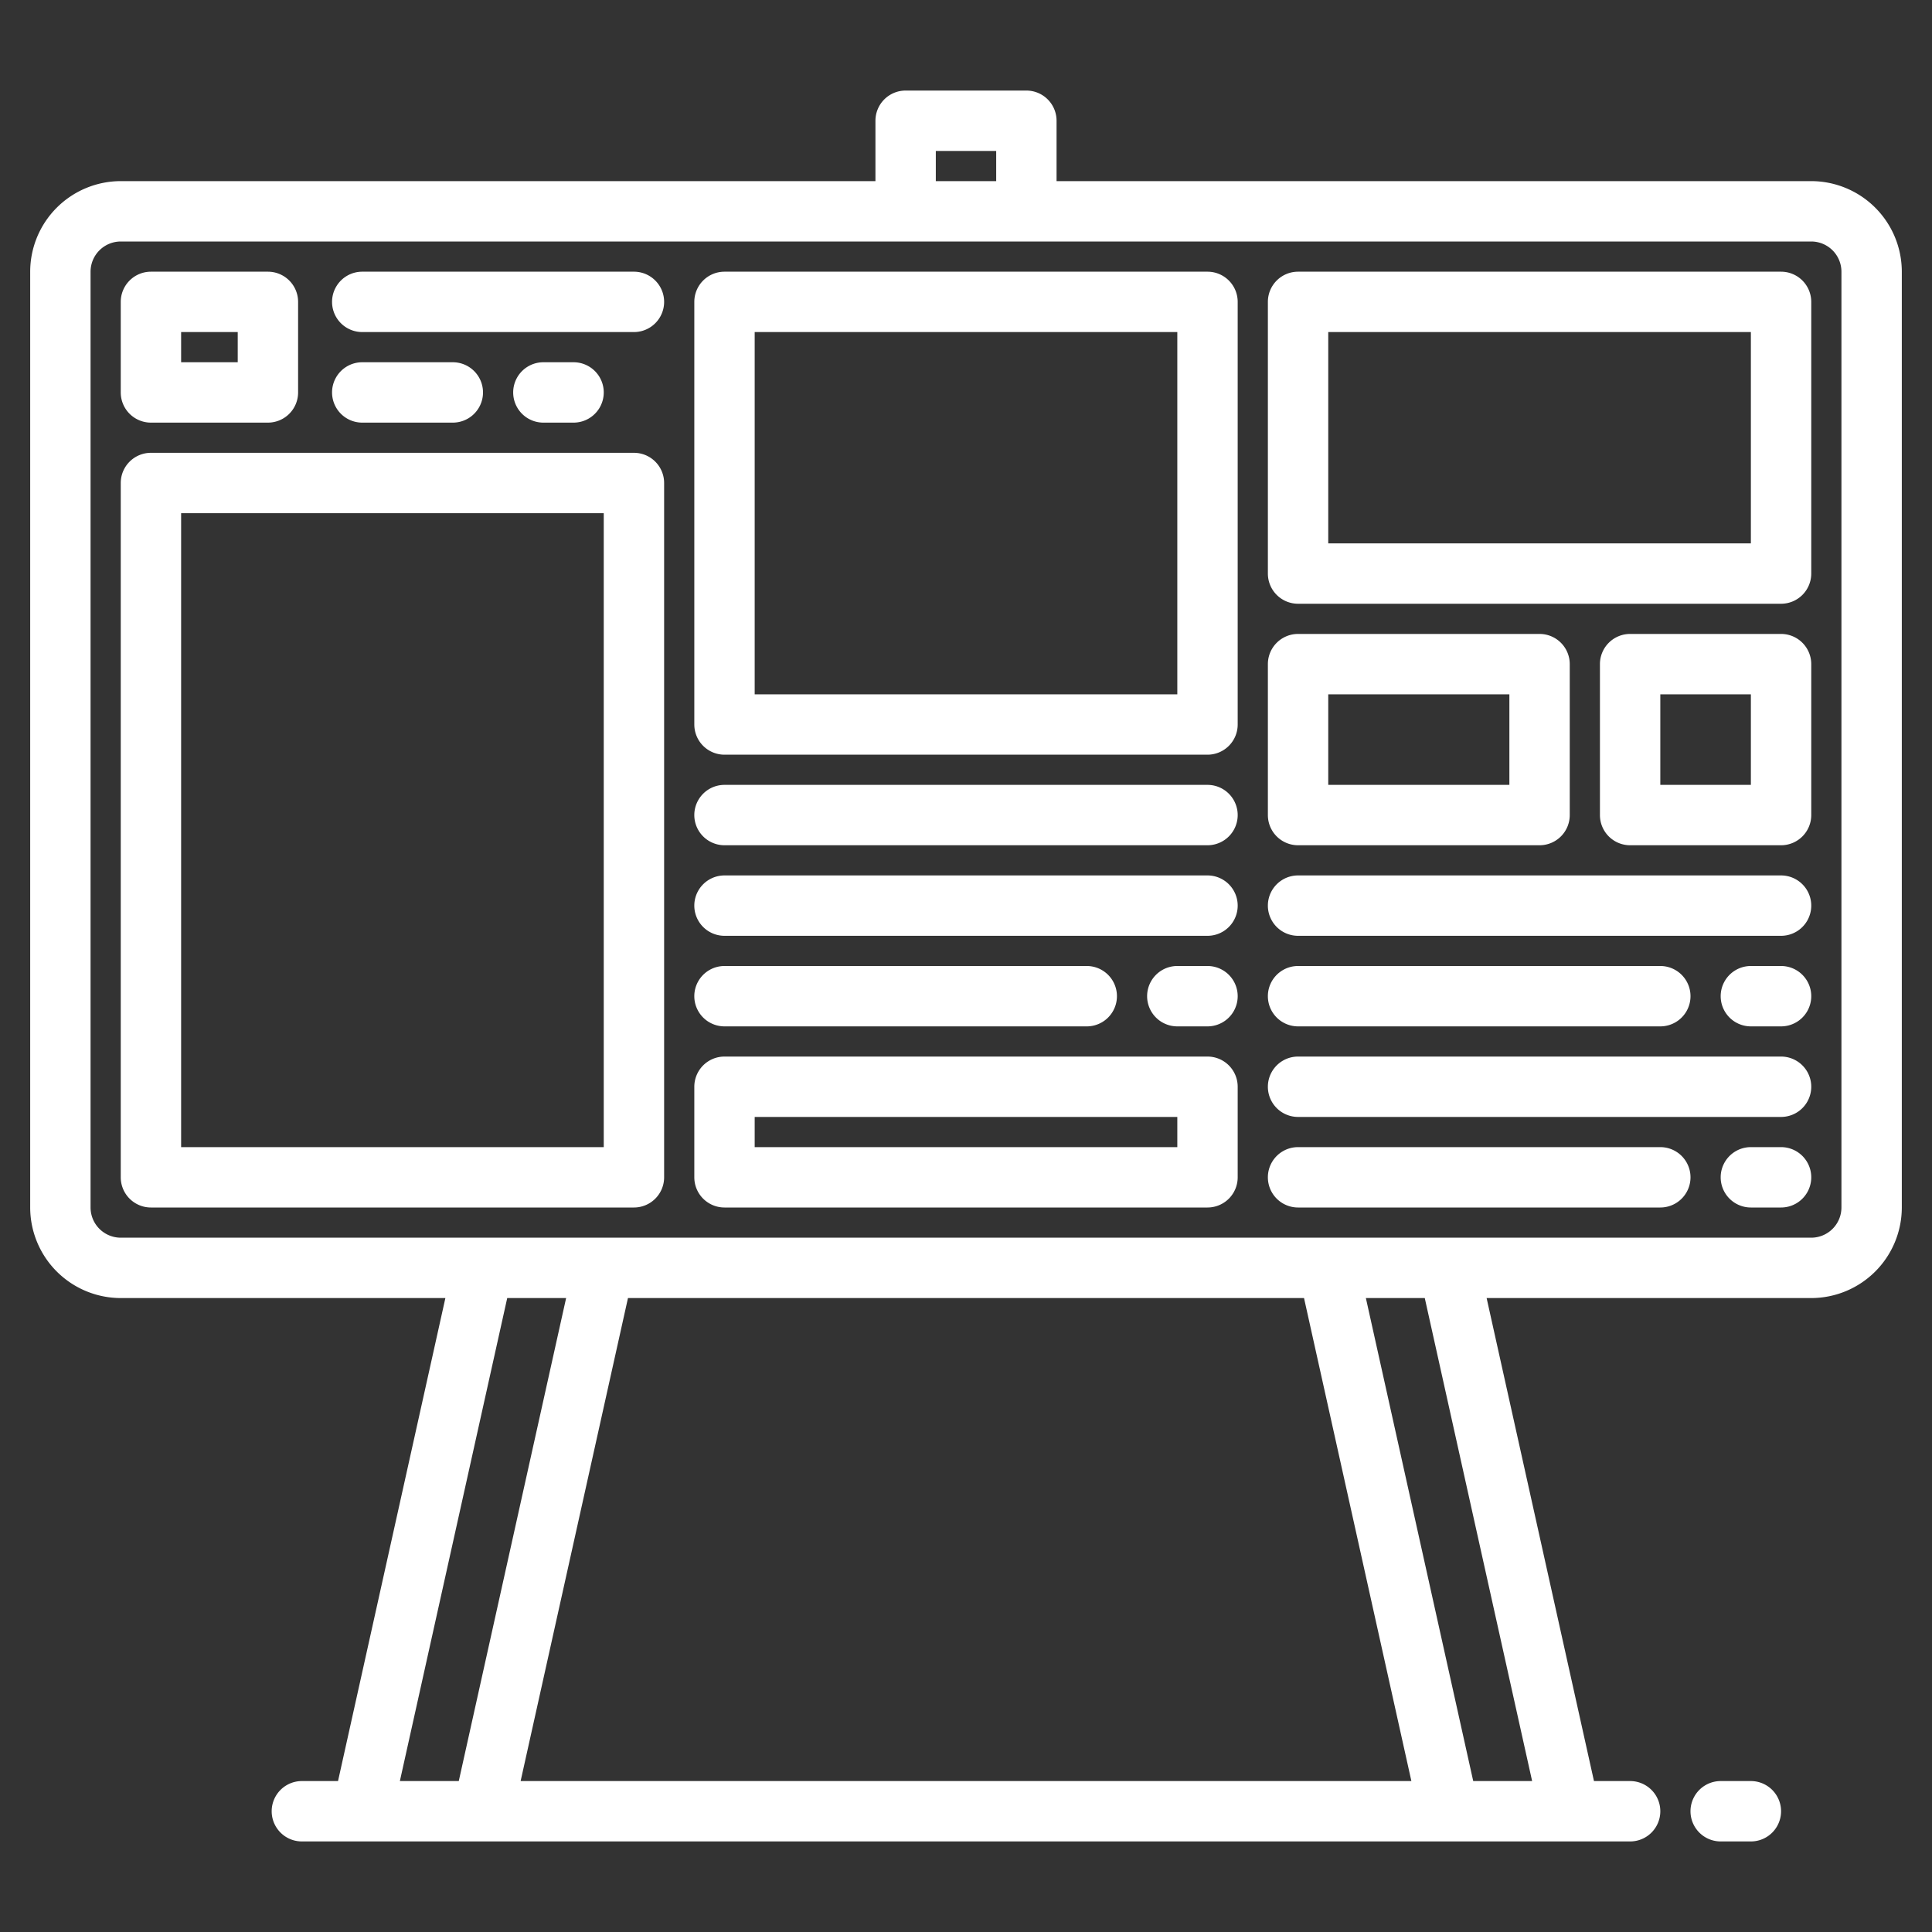
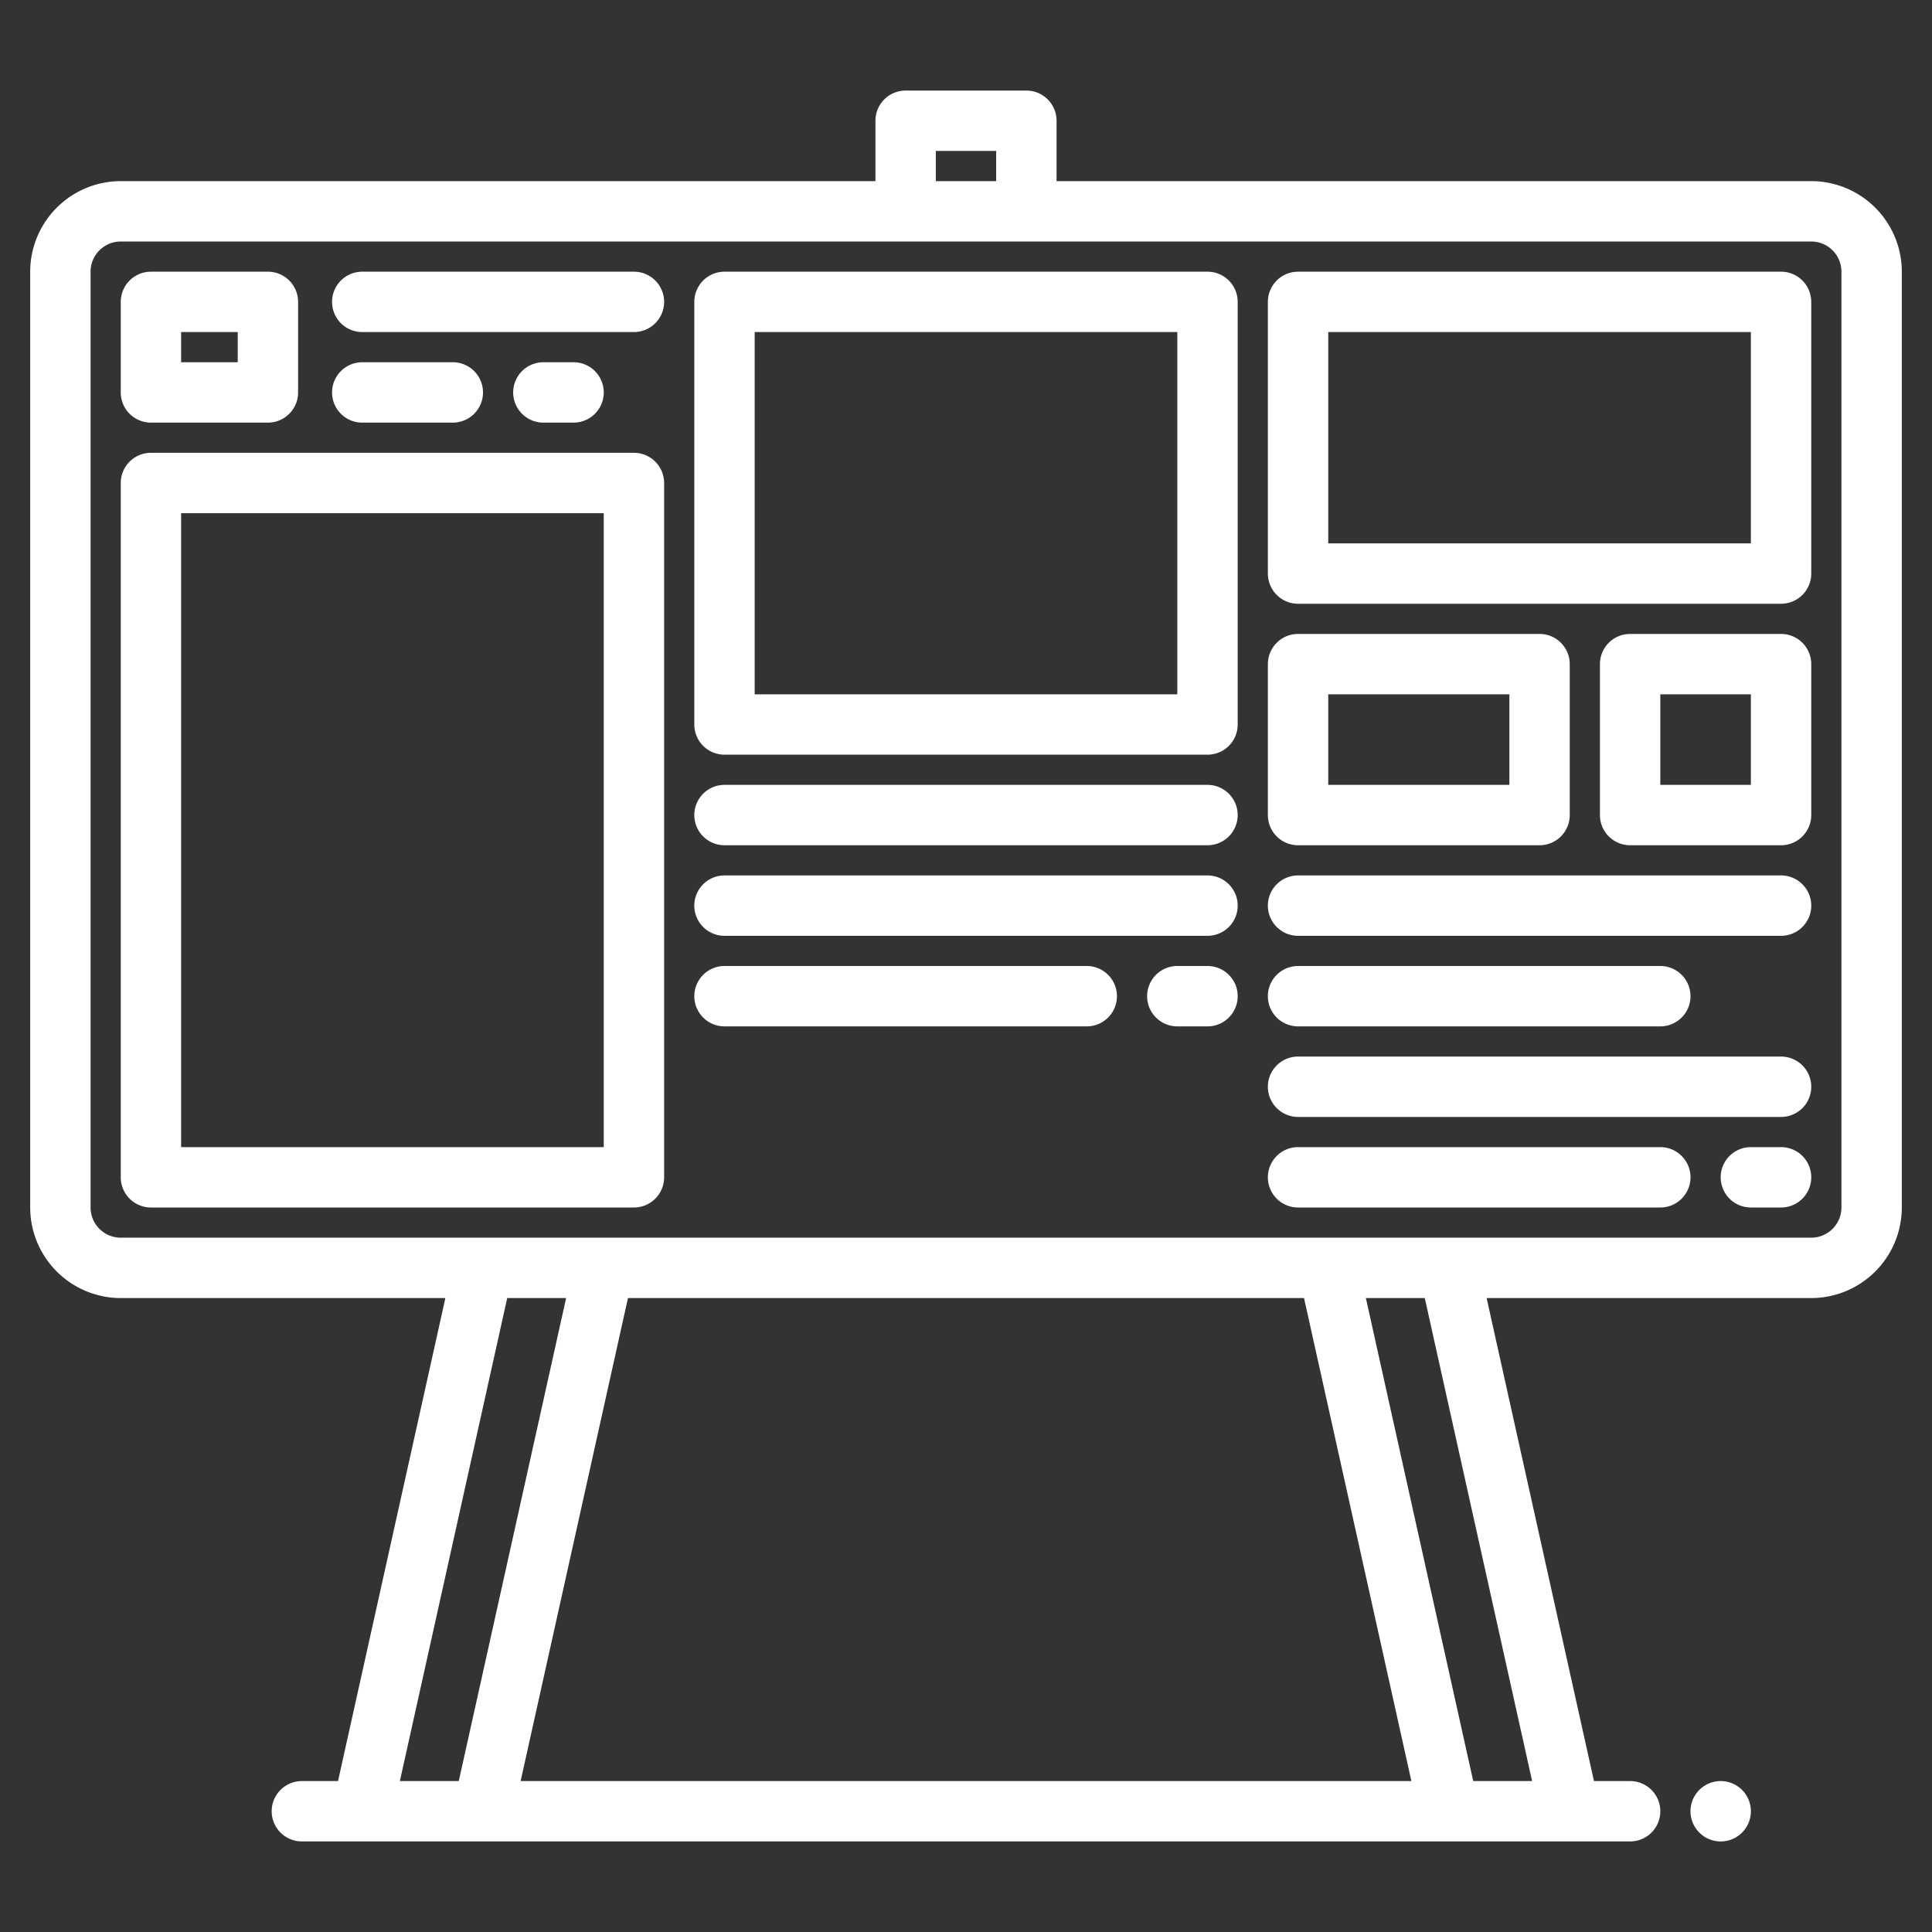
<svg xmlns="http://www.w3.org/2000/svg" viewBox="0 0 512 512">
  <rect x="0" y="0" width="512" height="512" fill="#333333" stroke="none" />
  <g>
    <path fill="#fff" d="M480,48H280V32a8,8,0,0,0-8-8H240a8,8,0,0,0-8,8V48H32A24.032,24.032,0,0,0,8,72V320a24.032,24.032,0,0,0,24,24h86.03L89.58,472H80a8,8,0,0,0,0,16H432a8,8,0,0,0,0-16h-9.58L393.97,344H480a24.032,24.032,0,0,0,24-24V72A24.032,24.032,0,0,0,480,48ZM248,40h16v8H248ZM121.58,472H105.97l28.45-128h15.61Zm16.39,0,28.45-128H345.58l28.45,128Zm268.06,0H390.42L361.97,344h15.61ZM488,320a8.011,8.011,0,0,1-8,8H32a8.011,8.011,0,0,1-8-8V72a8.011,8.011,0,0,1,8-8H480a8.011,8.011,0,0,1,8,8Z" />
-     <path fill="#fff" d="M464,472h-8a8,8,0,0,0,0,16h8a8,8,0,0,0,0-16Z" />
+     <path fill="#fff" d="M464,472h-8a8,8,0,0,0,0,16a8,8,0,0,0,0-16Z" />
    <path fill="#fff" d="M320,72H192a8,8,0,0,0-8,8V192a8,8,0,0,0,8,8H320a8,8,0,0,0,8-8V80A8,8,0,0,0,320,72Zm-8,112H200V88H312Z" />
    <path fill="#fff" d="M168,120H40a8,8,0,0,0-8,8V312a8,8,0,0,0,8,8H168a8,8,0,0,0,8-8V128A8,8,0,0,0,168,120Zm-8,184H48V136H160Z" />
    <path fill="#fff" d="M472,72H344a8,8,0,0,0-8,8v72a8,8,0,0,0,8,8H472a8,8,0,0,0,8-8V80A8,8,0,0,0,472,72Zm-8,72H352V88H464Z" />
-     <path fill="#fff" d="M320,280H192a8,8,0,0,0-8,8v24a8,8,0,0,0,8,8H320a8,8,0,0,0,8-8V288A8,8,0,0,0,320,280Zm-8,24H200v-8H312Z" />
    <path fill="#fff" d="M344,224h64a8,8,0,0,0,8-8V176a8,8,0,0,0-8-8H344a8,8,0,0,0-8,8v40A8,8,0,0,0,344,224Zm8-40h48v24H352Z" />
    <path fill="#fff" d="M40,112H71a8,8,0,0,0,8-8V80a8,8,0,0,0-8-8H40a8,8,0,0,0-8,8v24A8,8,0,0,0,40,112Zm8-24H63v8H48Z" />
    <path fill="#fff" d="M168,72H96a8,8,0,0,0,0,16h72a8,8,0,0,0,0-16Z" />
    <path fill="#fff" d="M120,112a8,8,0,0,0,0-16H96a8,8,0,0,0,0,16Z" />
    <path fill="#fff" d="M152,112a8,8,0,0,0,0-16h-8a8,8,0,0,0,0,16Z" />
    <path fill="#fff" d="M320,208H192a8,8,0,0,0,0,16H320a8,8,0,0,0,0-16Z" />
    <path fill="#fff" d="M320,232H192a8,8,0,0,0,0,16H320a8,8,0,0,0,0-16Z" />
    <path fill="#fff" d="M192,272h96a8,8,0,0,0,0-16H192a8,8,0,0,0,0,16Z" />
    <path fill="#fff" d="M320,256h-8a8,8,0,0,0,0,16h8a8,8,0,0,0,0-16Z" />
    <path fill="#fff" d="M472,232H344a8,8,0,0,0,0,16H472a8,8,0,0,0,0-16Z" />
    <path fill="#fff" d="M472,280H344a8,8,0,0,0,0,16H472a8,8,0,0,0,0-16Z" />
    <path fill="#fff" d="M344,272h96a8,8,0,0,0,0-16H344a8,8,0,0,0,0,16Z" />
-     <path fill="#fff" d="M472,256h-8a8,8,0,0,0,0,16h8a8,8,0,0,0,0-16Z" />
    <path fill="#fff" d="M440,304H344a8,8,0,0,0,0,16h96a8,8,0,0,0,0-16Z" />
    <path fill="#fff" d="M472,304h-8a8,8,0,0,0,0,16h8a8,8,0,0,0,0-16Z" />
    <path fill="#fff" d="M472,168H432a8,8,0,0,0-8,8v40a8,8,0,0,0,8,8h40a8,8,0,0,0,8-8V176A8,8,0,0,0,472,168Zm-8,40H440V184h24Z" />
  </g>
</svg>